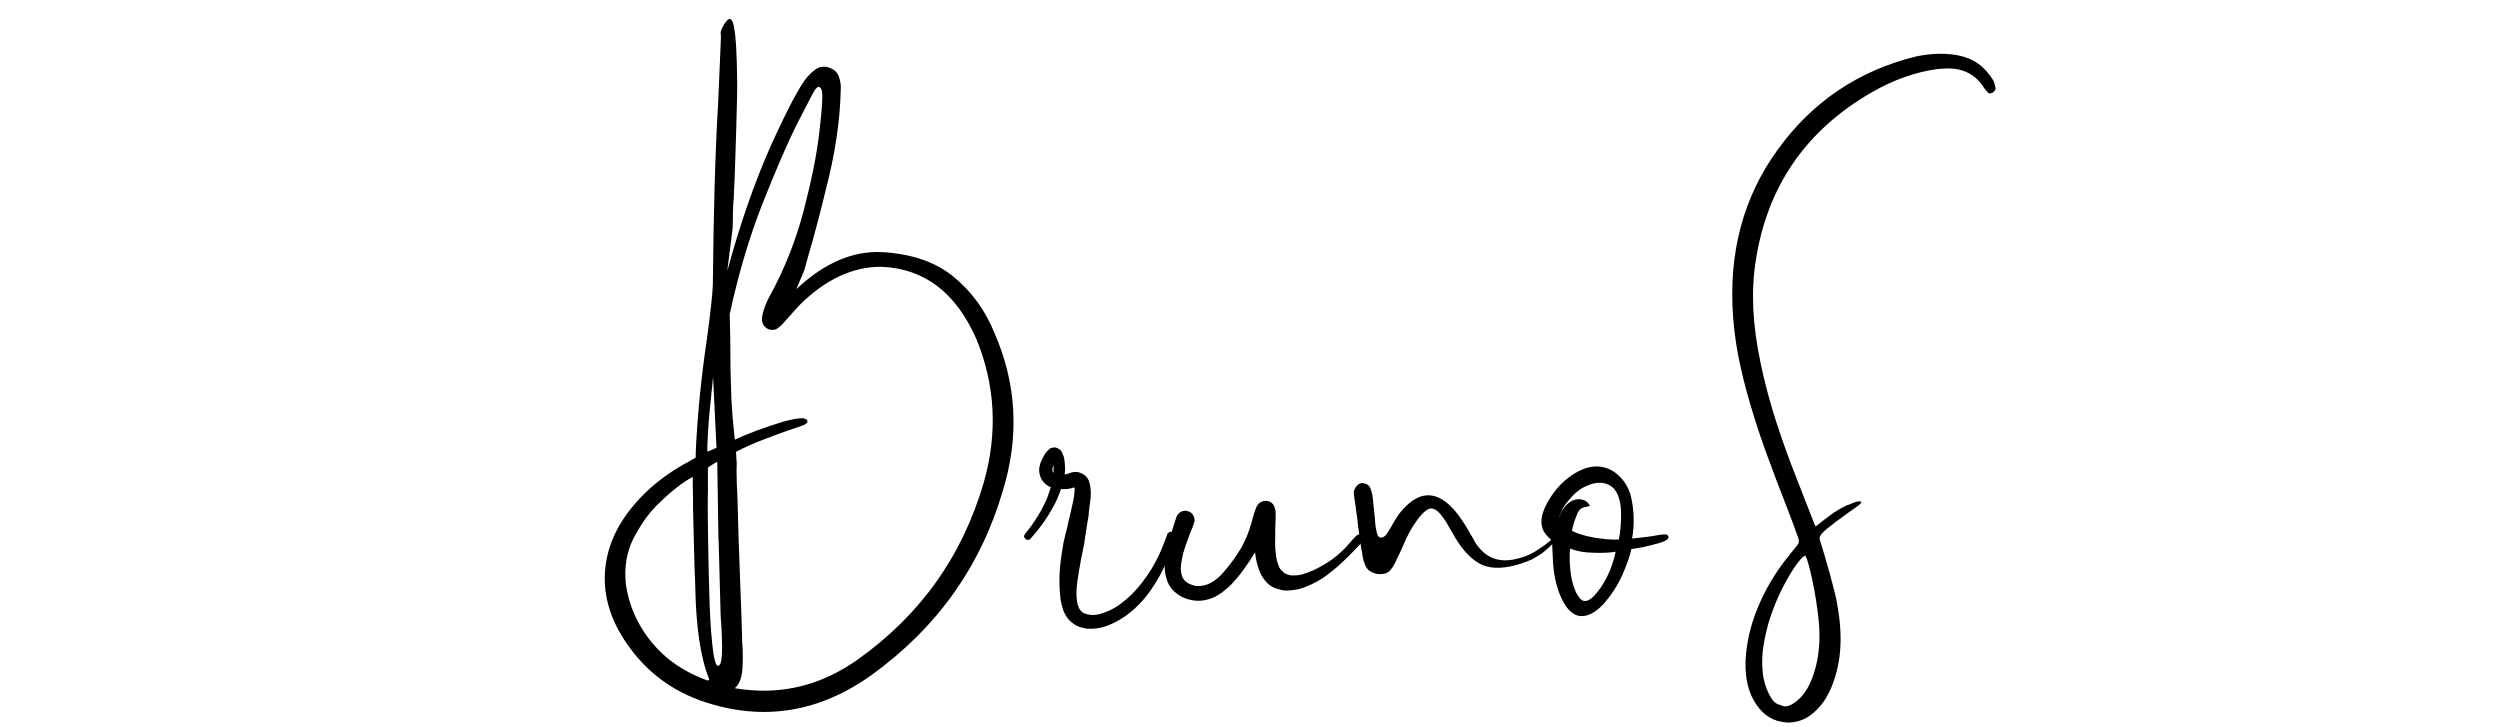
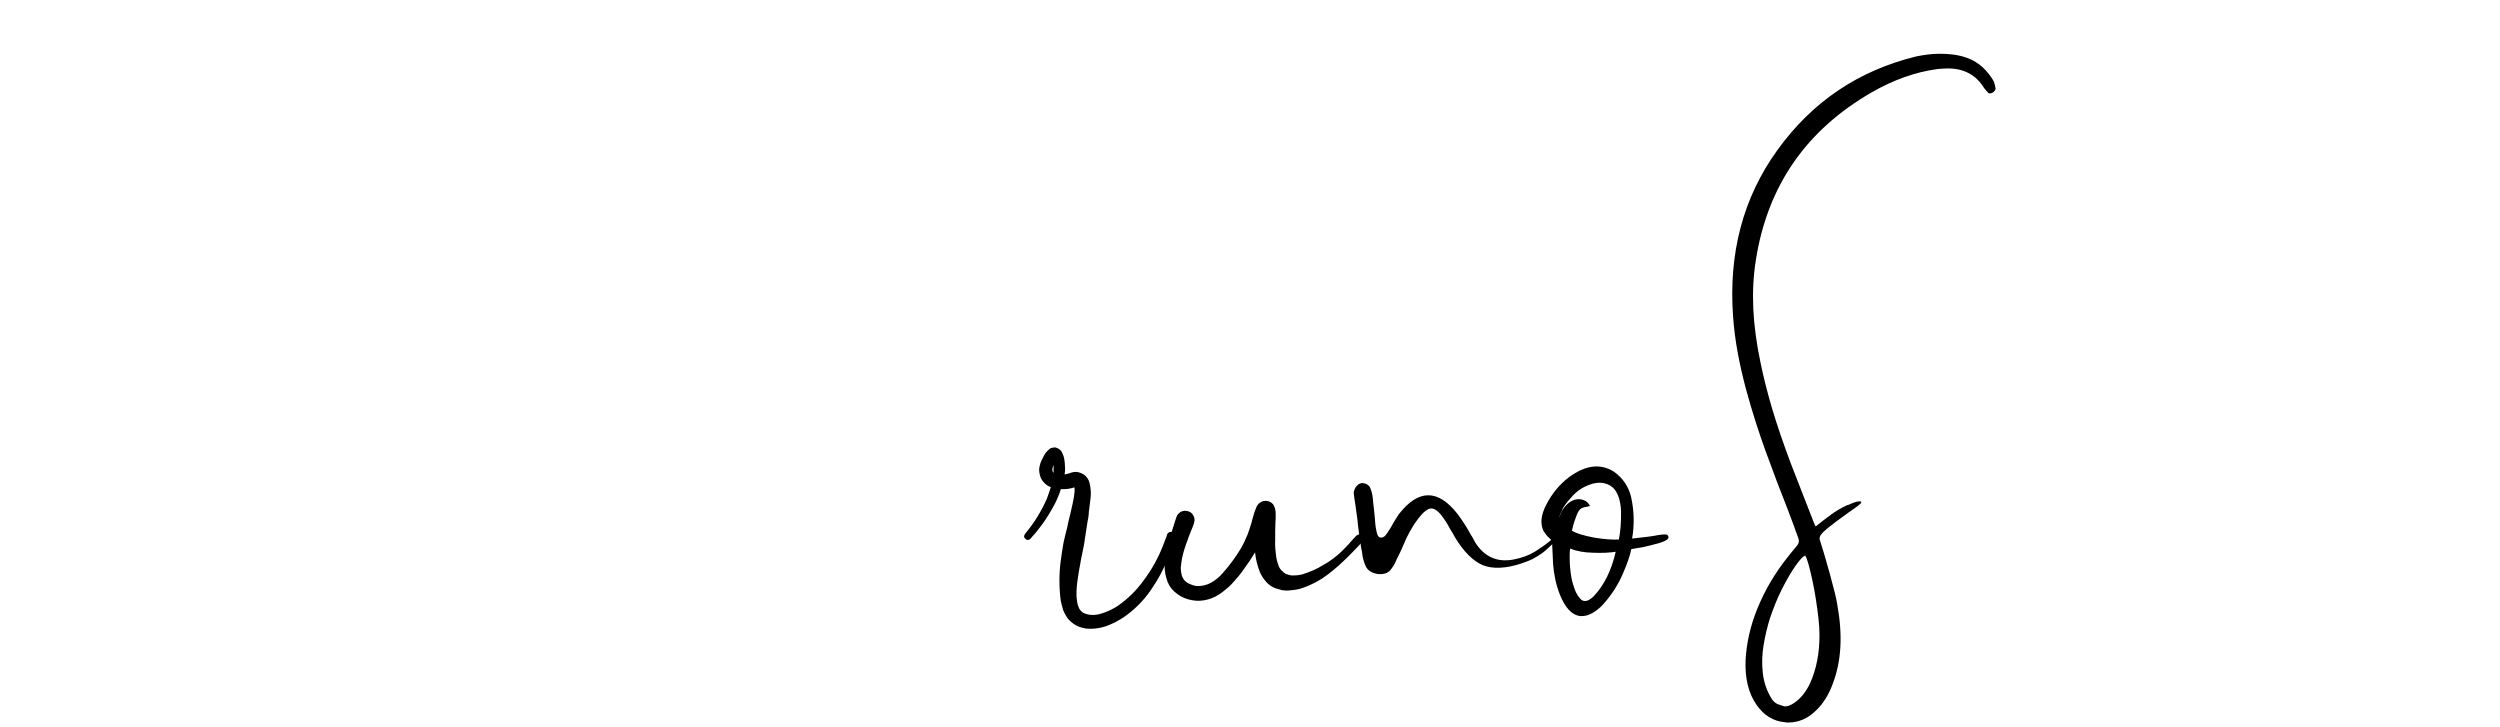
<svg xmlns="http://www.w3.org/2000/svg" version="1.0" preserveAspectRatio="xMidYMid meet" height="320" viewBox="0 0 824.88 240" zoomAndPan="magnify" width="1100">
  <defs>
    <g />
  </defs>
  <g fill-opacity="1" fill="#000000">
    <g transform="translate(198.93, 225.507)">
      <g>
-         <path d="M 129.234 -115.516 C 136.547 -98.723 137.43 -81.336 131.891 -63.359 C 124.578 -38.504 110.156 -18.301 88.625 -2.75 C 77.27 5.375 65.406 9.438 53.031 9.438 C 46.895 9.438 40.547 8.391 33.984 6.297 C 23.004 2.742 14.285 -3.738 7.828 -13.156 C 2.555 -20.801 0.16 -28.602 0.641 -36.562 C 1.129 -44.582 4.383 -52.094 10.406 -59.094 C 12.457 -61.508 14.734 -63.754 17.234 -65.828 C 19.734 -67.898 22.438 -69.797 25.344 -71.516 C 25.77 -71.785 26.195 -72.039 26.625 -72.281 C 27.062 -72.52 27.551 -72.773 28.094 -73.047 C 28.738 -73.484 29.301 -73.805 29.781 -74.016 C 30.27 -74.336 30.539 -74.5 30.594 -74.5 C 30.594 -74.613 30.594 -74.707 30.594 -74.781 C 30.594 -74.863 30.594 -74.957 30.594 -75.062 C 30.594 -75.176 30.594 -75.285 30.594 -75.391 C 30.594 -75.492 30.594 -75.602 30.594 -75.719 C 30.594 -75.82 30.594 -75.898 30.594 -75.953 C 30.594 -76.004 30.594 -76.062 30.594 -76.125 C 30.863 -82.145 31.305 -88.301 31.922 -94.594 C 32.547 -100.895 33.344 -107.301 34.312 -113.812 C 35.438 -122.102 36.082 -127.969 36.25 -131.406 C 36.352 -142.656 36.539 -153.312 36.812 -163.375 C 37.082 -173.438 37.484 -182.938 38.016 -191.875 C 38.18 -195.477 38.332 -199.023 38.469 -202.516 C 38.602 -206.016 38.75 -209.488 38.906 -212.938 C 38.906 -213.207 38.906 -213.473 38.906 -213.734 C 38.906 -214.004 38.879 -214.273 38.828 -214.547 C 38.828 -215.086 39.016 -215.707 39.391 -216.406 C 39.711 -217.156 40.117 -217.801 40.609 -218.344 C 41.035 -218.938 41.438 -219.234 41.812 -219.234 L 41.891 -219.234 C 42.109 -219.234 42.32 -219.07 42.531 -218.75 C 42.801 -218.375 43.02 -217.727 43.188 -216.812 C 43.289 -216.27 43.395 -215.633 43.5 -214.906 C 43.613 -214.188 43.695 -213.367 43.75 -212.453 C 43.852 -211.484 43.93 -210.352 43.984 -209.062 C 44.047 -207.77 44.102 -206.344 44.156 -204.781 C 44.207 -203.219 44.242 -201.469 44.266 -199.531 C 44.297 -197.594 44.285 -195.441 44.234 -193.078 C 44.18 -189.898 44.098 -186.68 43.984 -183.422 C 43.879 -180.172 43.773 -176.879 43.672 -173.547 C 43.617 -171.504 43.551 -169.473 43.469 -167.453 C 43.383 -165.43 43.289 -163.398 43.188 -161.359 C 43.188 -161.086 43.188 -160.801 43.188 -160.5 C 43.188 -160.207 43.16 -159.926 43.109 -159.656 C 43.047 -159.227 43.016 -158.836 43.016 -158.484 C 43.016 -158.141 42.988 -157.805 42.938 -157.484 C 42.938 -157.211 42.938 -156.875 42.938 -156.469 C 42.938 -156.07 42.91 -155.602 42.859 -155.062 C 42.859 -154.52 42.859 -153.844 42.859 -153.031 C 42.859 -152.227 42.832 -151.289 42.781 -150.219 L 41 -136.016 C 45.195 -151.516 50.016 -165.367 55.453 -177.578 C 60.992 -189.742 64.977 -197.254 67.406 -200.109 C 68.156 -200.961 68.988 -201.738 69.906 -202.438 C 70.758 -203.145 71.781 -203.5 72.969 -203.5 C 73.457 -203.5 73.941 -203.414 74.422 -203.25 C 76.203 -202.707 77.332 -201.711 77.812 -200.266 C 78.082 -199.566 78.27 -198.852 78.375 -198.125 C 78.488 -197.395 78.516 -196.656 78.453 -195.906 C 78.348 -190.633 77.863 -185.195 77 -179.594 C 76.145 -174 74.938 -168.242 73.375 -162.328 C 72.676 -159.367 71.945 -156.438 71.188 -153.531 C 70.438 -150.625 69.66 -147.742 68.859 -144.891 C 68.797 -144.836 68.766 -144.785 68.766 -144.734 C 68.391 -143.492 68.039 -142.238 67.719 -140.969 C 67.395 -139.707 67.047 -138.457 66.672 -137.219 L 66.594 -136.906 C 66.594 -136.789 66.535 -136.613 66.422 -136.375 C 66.316 -136.133 66.188 -135.797 66.031 -135.359 C 65.863 -134.984 65.688 -134.566 65.5 -134.109 C 65.312 -133.648 65.109 -133.18 64.891 -132.703 C 64.68 -132.055 64.441 -131.488 64.172 -131 C 64.117 -130.789 64.051 -130.602 63.969 -130.438 C 63.883 -130.281 63.844 -130.176 63.844 -130.125 C 73 -138.727 82.445 -142.789 92.188 -142.312 C 101.926 -141.719 109.703 -139.051 115.516 -134.312 C 118.578 -131.844 121.25 -129.031 123.531 -125.875 C 125.82 -122.727 127.723 -119.273 129.234 -115.516 Z M 34.391 -0.969 C 34.598 -0.914 34.785 -0.969 34.953 -1.125 C 35.055 -1.289 35.055 -1.453 34.953 -1.609 C 32.148 -8.609 30.645 -18.891 30.438 -32.453 C 30.27 -36.16 30.145 -39.895 30.062 -43.656 C 29.988 -47.426 29.895 -51.223 29.781 -55.047 L 29.781 -55.125 C 29.727 -55.883 29.703 -56.773 29.703 -57.797 C 29.703 -58.816 29.703 -59.973 29.703 -61.266 C 29.648 -62.66 29.625 -63.938 29.625 -65.094 C 29.625 -66.25 29.625 -67.258 29.625 -68.125 C 29.57 -68.125 29.223 -67.938 28.578 -67.562 C 27.93 -67.188 26.988 -66.566 25.75 -65.703 C 24.562 -64.836 23.281 -63.812 21.906 -62.625 C 20.539 -61.445 19.078 -60.078 17.516 -58.516 C 16.004 -56.961 14.617 -55.254 13.359 -53.391 C 12.098 -51.535 10.926 -49.531 9.844 -47.375 C 7.801 -43.125 7.02 -38.336 7.5 -33.016 C 8.469 -25.859 11.297 -19.398 15.984 -13.641 C 20.66 -7.93 26.797 -3.707 34.391 -0.969 Z M 36.328 -100.984 C 36.328 -100.984 36.297 -100.738 36.234 -100.25 C 36.18 -99.77 36.102 -98.988 36 -97.906 C 35.781 -95.914 35.539 -93.492 35.281 -90.641 C 35.113 -89.242 34.988 -87.875 34.906 -86.531 C 34.832 -85.188 34.738 -83.844 34.625 -82.5 C 34.57 -81.156 34.52 -79.984 34.469 -78.984 C 34.414 -77.984 34.414 -77.133 34.469 -76.438 L 37.453 -77.734 Z M 34.625 -71.188 C 34.625 -71.188 34.625 -70.582 34.625 -69.375 C 34.625 -68.164 34.625 -66.32 34.625 -63.844 C 34.57 -61.426 34.555 -58.738 34.578 -55.781 C 34.609 -52.82 34.648 -49.617 34.703 -46.172 C 34.816 -39.234 34.977 -32.453 35.188 -25.828 C 35.457 -19.211 35.863 -13.969 36.406 -10.094 C 37 -6.164 37.754 -4.926 38.672 -6.375 C 38.93 -6.801 39.117 -7.879 39.234 -9.609 C 39.336 -11.328 39.336 -13.102 39.234 -14.938 C 39.18 -16.875 39.098 -18.566 38.984 -20.016 C 38.93 -20.766 38.891 -21.316 38.859 -21.672 C 38.836 -22.023 38.828 -22.203 38.828 -22.203 L 38.188 -46.094 L 38.094 -47.703 L 37.703 -73.125 C 37.641 -73.07 37.504 -72.992 37.297 -72.891 C 37.078 -72.785 36.859 -72.664 36.641 -72.531 C 36.43 -72.395 36.191 -72.242 35.922 -72.078 C 35.273 -71.703 34.844 -71.406 34.625 -71.188 Z M 125.672 -66.344 C 130.305 -82.656 129.473 -98.453 123.172 -113.734 C 116.391 -129.066 105.898 -136.977 91.703 -137.469 C 82.336 -137.469 73.43 -133.297 64.984 -124.953 C 64.492 -124.41 63.992 -123.867 63.484 -123.328 C 62.973 -122.797 62.504 -122.258 62.078 -121.719 C 61.586 -121.188 61.098 -120.648 60.609 -120.109 C 60.129 -119.566 59.648 -119.031 59.172 -118.5 C 58.953 -118.281 58.707 -118.051 58.438 -117.812 C 58.164 -117.57 57.898 -117.367 57.641 -117.203 C 57.203 -116.828 56.609 -116.641 55.859 -116.641 C 55.484 -116.641 55.051 -116.719 54.562 -116.875 C 52.57 -117.844 51.984 -119.648 52.797 -122.297 C 53.273 -124.117 54 -125.922 54.969 -127.703 C 59.758 -136.422 63.473 -145.703 66.109 -155.547 C 67.398 -160.492 68.488 -165.133 69.375 -169.469 C 70.258 -173.801 70.922 -177.852 71.359 -181.625 C 72.273 -189.312 72.57 -193.91 72.25 -195.422 C 72.25 -195.473 72.191 -195.66 72.078 -195.984 C 72.023 -196.086 71.957 -196.207 71.875 -196.344 C 71.801 -196.477 71.707 -196.57 71.594 -196.625 C 71.438 -196.844 71.223 -196.898 70.953 -196.797 C 70.734 -196.742 70.41 -196.445 69.984 -195.906 C 69.766 -195.688 67.906 -192.16 64.406 -185.328 C 62.688 -181.941 60.859 -178.016 58.922 -173.547 C 56.984 -169.078 54.91 -164.047 52.703 -158.453 C 48.348 -147.473 44.719 -135.258 41.812 -121.812 C 41.969 -116.32 42.047 -111.555 42.047 -107.516 C 42.047 -105.035 42.086 -102.648 42.172 -100.359 C 42.254 -98.078 42.32 -95.914 42.375 -93.875 C 42.477 -91.781 42.625 -89.613 42.812 -87.375 C 43.008 -85.145 43.238 -82.816 43.5 -80.391 L 44.156 -80.719 C 45.332 -81.312 47.484 -82.195 50.609 -83.375 C 52.117 -83.914 53.613 -84.441 55.094 -84.953 C 56.57 -85.461 58.035 -85.938 59.484 -86.375 C 62.555 -87.176 64.68 -87.551 65.859 -87.5 C 66.078 -87.445 66.281 -87.406 66.469 -87.375 C 66.656 -87.352 66.832 -87.285 67 -87.172 C 67.32 -86.961 67.484 -86.723 67.484 -86.453 C 67.535 -86.18 67.266 -85.859 66.672 -85.484 C 66.516 -85.367 66.141 -85.203 65.547 -84.984 C 64.953 -84.773 64.117 -84.484 63.047 -84.109 C 61.703 -83.68 60.234 -83.172 58.641 -82.578 C 57.055 -81.984 55.32 -81.336 53.438 -80.641 C 51.602 -79.941 49.891 -79.238 48.297 -78.531 C 46.711 -77.832 45.273 -77.133 43.984 -76.438 C 43.93 -76.383 43.906 -76.195 43.906 -75.875 C 43.957 -75.656 43.984 -75.453 43.984 -75.266 C 43.984 -75.078 43.984 -74.879 43.984 -74.672 C 43.984 -74.453 44 -74.234 44.031 -74.016 C 44.062 -73.805 44.078 -73.594 44.078 -73.375 C 44.078 -73.156 44.086 -72.992 44.109 -72.891 C 44.141 -72.785 44.156 -72.703 44.156 -72.641 C 44.102 -72.109 44.078 -71.273 44.078 -70.141 C 44.078 -69.016 44.102 -67.535 44.156 -65.703 C 44.258 -64.254 44.336 -62.477 44.391 -60.375 C 44.504 -56.125 44.625 -51.898 44.75 -47.703 C 44.883 -43.504 45.035 -39.332 45.203 -35.188 L 45.203 -35.109 C 45.473 -28.441 45.711 -21.66 45.922 -14.766 L 45.922 -14.531 C 45.922 -14.207 45.922 -13.883 45.922 -13.562 C 45.922 -13.238 45.953 -12.891 46.016 -12.516 C 46.172 -9.984 46.172 -7.426 46.016 -4.844 C 45.848 -2.207 45.172 -0.219 43.984 1.125 C 43.93 1.176 43.863 1.242 43.781 1.328 C 43.707 1.41 43.613 1.504 43.5 1.609 C 45.176 1.879 46.805 2.082 48.391 2.219 C 49.973 2.352 51.52 2.422 53.031 2.422 C 63.957 2.422 74.207 -0.941 83.781 -7.672 C 104.613 -22.359 118.578 -41.914 125.672 -66.344 Z M 125.672 -66.344" />
-       </g>
+         </g>
    </g>
    <g transform="translate(338.337, 225.507)">
      <g>
        <path d="M 47.781 -49.969 C 48.27 -50.07 48.703 -49.938 49.078 -49.562 C 49.453 -49.188 49.586 -48.754 49.484 -48.266 C 49.484 -48.266 49.484 -48.25 49.484 -48.219 C 49.484 -48.195 49.484 -48.188 49.484 -48.188 C 49.484 -48.188 49.484 -48.172 49.484 -48.141 C 49.484 -48.117 49.484 -48.109 49.484 -48.109 L 49.484 -48.031 L 49.406 -47.859 L 49.234 -47.469 L 49 -46.656 C 48.945 -46.438 48.879 -46.207 48.797 -45.969 C 48.711 -45.727 48.617 -45.473 48.516 -45.203 C 48.348 -44.66 48.18 -44.133 48.016 -43.625 C 47.859 -43.113 47.676 -42.617 47.469 -42.141 C 46.656 -40.148 45.75 -38.211 44.75 -36.328 C 43.758 -34.441 42.645 -32.609 41.406 -30.828 C 38.938 -27.223 35.895 -24.188 32.281 -21.719 C 30.457 -20.531 28.52 -19.562 26.469 -18.812 C 24.32 -18.113 22.145 -17.867 19.938 -18.078 C 19.395 -18.191 18.844 -18.328 18.281 -18.484 C 17.719 -18.648 17.191 -18.863 16.703 -19.125 C 15.68 -19.719 14.797 -20.445 14.047 -21.312 C 13.348 -22.281 12.812 -23.25 12.438 -24.219 C 12.27 -24.75 12.117 -25.285 11.984 -25.828 C 11.848 -26.367 11.727 -26.906 11.625 -27.438 C 11.082 -31.75 11.082 -36.031 11.625 -40.281 C 11.895 -42.375 12.219 -44.473 12.594 -46.578 C 12.75 -47.273 12.906 -47.945 13.062 -48.594 C 13.227 -49.238 13.395 -49.91 13.562 -50.609 C 13.664 -50.984 13.758 -51.344 13.844 -51.688 C 13.926 -52.039 13.992 -52.41 14.047 -52.797 C 14.316 -53.867 14.57 -54.914 14.812 -55.938 C 15.051 -56.957 15.281 -57.977 15.5 -59 C 15.602 -59.488 15.707 -59.988 15.812 -60.5 C 15.926 -61.008 16.008 -61.535 16.062 -62.078 C 16.113 -62.336 16.148 -62.602 16.172 -62.875 C 16.203 -63.145 16.219 -63.391 16.219 -63.609 C 16.219 -63.711 16.219 -63.832 16.219 -63.969 C 16.219 -64.102 16.219 -64.223 16.219 -64.328 C 16.219 -64.379 16.203 -64.43 16.172 -64.484 C 16.148 -64.547 16.141 -64.602 16.141 -64.656 L 15.734 -64.578 C 15.68 -64.523 15.602 -64.5 15.5 -64.5 C 15.395 -64.438 15.285 -64.406 15.172 -64.406 C 15.066 -64.406 14.961 -64.379 14.859 -64.328 C 14.211 -64.172 13.535 -64.094 12.828 -64.094 C 12.617 -64.094 12.43 -64.094 12.266 -64.094 C 12.109 -64.094 11.922 -64.094 11.703 -64.094 C 11.328 -62.957 10.91 -61.863 10.453 -60.812 C 9.992 -59.77 9.469 -58.738 8.875 -57.719 C 8.227 -56.582 7.555 -55.477 6.859 -54.406 C 6.16 -53.332 5.406 -52.281 4.594 -51.25 C 3.895 -50.281 3.086 -49.312 2.172 -48.344 L 1.859 -47.953 C 1.859 -47.953 1.844 -47.953 1.812 -47.953 C 1.789 -47.953 1.781 -47.922 1.781 -47.859 C 1.719 -47.805 1.672 -47.766 1.641 -47.734 C 1.617 -47.711 1.582 -47.676 1.531 -47.625 C 1.207 -47.352 0.832 -47.27 0.406 -47.375 C 0.082 -47.539 -0.188 -47.812 -0.406 -48.188 C -0.508 -48.613 -0.398 -48.988 -0.078 -49.312 L -0.156 -49.312 C 2.801 -52.812 5.223 -56.719 7.109 -61.031 C 7.316 -61.613 7.516 -62.176 7.703 -62.719 C 7.891 -63.258 8.066 -63.797 8.234 -64.328 C 8.285 -64.379 8.312 -64.461 8.312 -64.578 C 8.312 -64.578 8.32 -64.586 8.344 -64.609 C 8.375 -64.641 8.391 -64.68 8.391 -64.734 C 7.316 -65.109 6.406 -65.805 5.656 -66.828 C 5.438 -67.098 5.258 -67.379 5.125 -67.672 C 4.988 -67.973 4.867 -68.312 4.766 -68.688 C 4.598 -69.332 4.516 -70.004 4.516 -70.703 C 4.68 -72.055 5.086 -73.297 5.734 -74.422 C 5.836 -74.691 5.941 -74.879 6.047 -74.984 C 6.16 -75.203 6.219 -75.312 6.219 -75.312 C 6.219 -75.312 6.219 -75.32 6.219 -75.344 C 6.219 -75.375 6.219 -75.391 6.219 -75.391 C 6.32 -75.492 6.414 -75.613 6.5 -75.75 C 6.582 -75.883 6.648 -76.008 6.703 -76.125 C 6.91 -76.383 7.148 -76.633 7.422 -76.875 C 7.691 -77.125 7.961 -77.359 8.234 -77.578 C 8.336 -77.629 8.441 -77.656 8.547 -77.656 C 8.66 -77.656 8.742 -77.68 8.797 -77.734 C 8.898 -77.785 9.086 -77.812 9.359 -77.812 C 9.68 -77.914 10.031 -77.863 10.406 -77.656 C 11.164 -77.383 11.707 -76.926 12.031 -76.281 C 12.082 -76.227 12.109 -76.172 12.109 -76.109 C 12.109 -76.055 12.133 -76.004 12.188 -75.953 C 12.238 -75.848 12.32 -75.633 12.438 -75.312 C 12.539 -75.145 12.602 -74.977 12.625 -74.812 C 12.656 -74.656 12.695 -74.5 12.75 -74.344 C 12.801 -74.02 12.852 -73.695 12.906 -73.375 C 12.969 -73.051 13 -72.727 13 -72.406 C 13.051 -71.863 13.078 -71.297 13.078 -70.703 C 13.078 -70.117 13.023 -69.531 12.922 -68.938 C 13.129 -68.988 13.352 -69.039 13.594 -69.094 C 13.844 -69.145 14.07 -69.195 14.281 -69.25 C 14.77 -69.469 15.312 -69.629 15.906 -69.734 C 16.977 -69.898 18.082 -69.633 19.219 -68.938 C 20.188 -68.289 20.828 -67.375 21.141 -66.188 C 21.629 -64.25 21.711 -62.285 21.391 -60.297 C 21.391 -60.242 21.375 -60.16 21.344 -60.047 C 21.32 -59.941 21.312 -59.836 21.312 -59.734 C 21.258 -59.41 21.219 -59.07 21.188 -58.719 C 21.156 -58.375 21.113 -58.039 21.062 -57.719 C 21.062 -57.5 21.047 -57.305 21.016 -57.141 C 20.992 -56.984 20.957 -56.797 20.906 -56.578 C 20.906 -56.523 20.906 -56.445 20.906 -56.344 C 20.906 -56.238 20.906 -56.129 20.906 -56.016 C 20.852 -55.586 20.801 -55.156 20.75 -54.719 C 20.695 -54.289 20.613 -53.863 20.5 -53.438 L 19.531 -47.141 C 19.477 -46.598 19.395 -46.07 19.281 -45.562 C 19.176 -45.051 19.07 -44.523 18.969 -43.984 L 18.328 -40.844 C 18.273 -40.625 18.234 -40.395 18.203 -40.156 C 18.172 -39.914 18.129 -39.66 18.078 -39.391 C 17.922 -38.586 17.773 -37.797 17.641 -37.016 C 17.504 -36.234 17.383 -35.438 17.281 -34.625 C 17.113 -33.602 16.988 -32.566 16.906 -31.516 C 16.832 -30.473 16.82 -29.438 16.875 -28.406 C 16.926 -27.875 16.988 -27.352 17.062 -26.844 C 17.145 -26.332 17.27 -25.859 17.438 -25.422 C 17.758 -24.453 18.32 -23.727 19.125 -23.25 C 20.906 -22.438 22.844 -22.352 24.938 -23 C 26.82 -23.539 28.68 -24.406 30.516 -25.594 C 33.953 -28.008 36.883 -30.941 39.312 -34.391 C 41.781 -37.723 43.797 -41.379 45.359 -45.359 C 45.797 -46.441 46.176 -47.438 46.5 -48.344 L 46.656 -48.672 L 46.656 -48.922 L 46.734 -49 L 46.734 -49.156 C 47.004 -49.645 47.352 -49.914 47.781 -49.969 Z M 16.391 -64.656 L 16.469 -64.656 C 16.414 -64.656 16.391 -64.656 16.391 -64.656 C 16.441 -64.656 16.469 -64.656 16.469 -64.656 C 16.414 -64.656 16.391 -64.656 16.391 -64.656 Z M 9.047 -71.359 C 8.879 -70.922 8.848 -70.461 8.953 -69.984 C 9.066 -69.711 9.176 -69.551 9.281 -69.5 C 9.281 -69.77 9.281 -70.035 9.281 -70.297 C 9.281 -70.566 9.281 -70.812 9.281 -71.031 C 9.281 -71.195 9.281 -71.359 9.281 -71.516 C 9.281 -71.68 9.254 -71.844 9.203 -72 C 9.098 -71.781 9.047 -71.566 9.047 -71.359 Z M 16.141 -65.141 Z M 16.141 -65.141" />
      </g>
    </g>
    <g transform="translate(385.721, 225.507)">
      <g>
-         <path d="M 34.391 -58.922 L 34.469 -58.922 C 34.469 -58.922 34.441 -58.922 34.391 -58.922 Z M 62.875 -49.156 C 63.195 -49.156 63.492 -49.02 63.766 -48.75 C 63.984 -48.594 64.145 -48.328 64.25 -47.953 C 64.25 -47.629 64.172 -47.305 64.016 -46.984 C 63.953 -46.922 63.922 -46.891 63.922 -46.891 C 63.922 -46.891 63.895 -46.863 63.844 -46.812 C 63.844 -46.812 63.844 -46.785 63.844 -46.734 C 63.789 -46.734 63.766 -46.734 63.766 -46.734 L 63.609 -46.5 L 63.203 -46.094 L 62.391 -45.203 C 61.859 -44.66 61.336 -44.117 60.828 -43.578 C 60.316 -43.047 59.789 -42.508 59.25 -41.969 C 58.707 -41.438 58.164 -40.914 57.625 -40.406 C 57.094 -39.895 56.531 -39.367 55.938 -38.828 C 55.395 -38.336 54.816 -37.848 54.203 -37.359 C 53.586 -36.879 52.984 -36.398 52.391 -35.922 C 50.016 -34.086 47.32 -32.633 44.312 -31.562 C 43.613 -31.289 42.875 -31.086 42.094 -30.953 C 41.312 -30.816 40.52 -30.723 39.719 -30.672 C 39.344 -30.617 38.953 -30.602 38.547 -30.625 C 38.141 -30.656 37.723 -30.695 37.297 -30.75 C 37.129 -30.801 36.953 -30.852 36.766 -30.906 C 36.578 -30.969 36.375 -31.023 36.156 -31.078 L 35.031 -31.406 C 33.844 -31.883 32.848 -32.582 32.047 -33.5 C 31.672 -33.926 31.32 -34.379 31 -34.859 C 30.676 -35.348 30.379 -35.863 30.109 -36.406 C 29.191 -38.613 28.625 -40.848 28.406 -43.109 C 28.406 -43.109 28.406 -43.133 28.406 -43.188 C 28.406 -43.188 28.406 -43.211 28.406 -43.266 C 27.227 -41.273 25.938 -39.336 24.531 -37.453 C 24.051 -36.754 23.539 -36.082 23 -35.438 C 22.469 -34.789 21.906 -34.145 21.312 -33.5 C 20.77 -32.852 20.176 -32.242 19.531 -31.672 C 18.883 -31.109 18.211 -30.562 17.516 -30.031 C 16.004 -28.895 14.441 -28.113 12.828 -27.688 C 11.055 -27.195 9.312 -27.113 7.594 -27.438 C 5.758 -27.758 4.145 -28.438 2.75 -29.469 C 1.238 -30.539 0.16 -31.883 -0.484 -33.5 C -1.129 -35.219 -1.453 -36.941 -1.453 -38.672 C -1.398 -39.578 -1.332 -40.445 -1.25 -41.281 C -1.164 -42.113 -1.02 -42.961 -0.812 -43.828 C -0.645 -44.691 -0.441 -45.523 -0.203 -46.328 C 0.035 -47.141 0.266 -47.945 0.484 -48.75 L 2.016 -53.594 L 2.422 -54.812 C 2.578 -55.289 2.816 -55.691 3.141 -56.016 C 3.898 -56.773 4.766 -57.07 5.734 -56.906 C 6.754 -56.801 7.504 -56.316 7.984 -55.453 C 8.473 -54.648 8.555 -53.789 8.234 -52.875 L 8.234 -52.797 C 8.066 -52.359 7.898 -51.91 7.734 -51.453 C 7.578 -50.992 7.395 -50.551 7.188 -50.125 C 6.969 -49.582 6.766 -49.066 6.578 -48.578 C 6.391 -48.098 6.211 -47.594 6.047 -47.062 C 5.672 -46.094 5.332 -45.125 5.031 -44.156 C 4.738 -43.188 4.488 -42.191 4.281 -41.172 C 4.164 -40.629 4.082 -40.113 4.031 -39.625 C 3.977 -39.145 3.926 -38.664 3.875 -38.188 C 3.875 -37.156 4.035 -36.156 4.359 -35.188 C 4.785 -34.219 5.406 -33.52 6.219 -33.094 C 7.133 -32.613 8.047 -32.289 8.953 -32.125 C 10.68 -32.02 12.297 -32.367 13.797 -33.172 C 15.254 -33.984 16.547 -35.035 17.672 -36.328 C 19.93 -38.859 21.953 -41.602 23.734 -44.562 C 24.16 -45.312 24.547 -46.062 24.891 -46.812 C 25.242 -47.57 25.582 -48.328 25.906 -49.078 C 26.125 -49.672 26.328 -50.25 26.516 -50.812 C 26.703 -51.375 26.879 -51.926 27.047 -52.469 C 27.148 -52.738 27.227 -52.992 27.281 -53.234 C 27.332 -53.473 27.383 -53.703 27.438 -53.922 L 28.172 -56.422 L 28.406 -57.062 L 28.656 -57.719 C 28.656 -57.77 28.664 -57.797 28.688 -57.797 C 28.719 -57.797 28.734 -57.82 28.734 -57.875 C 28.785 -57.977 28.812 -58.055 28.812 -58.109 C 28.812 -58.172 28.836 -58.227 28.891 -58.281 C 28.953 -58.332 28.984 -58.41 28.984 -58.516 C 29.035 -58.629 29.141 -58.766 29.297 -58.922 C 29.516 -59.297 29.895 -59.617 30.438 -59.891 C 30.812 -60.109 31.266 -60.219 31.797 -60.219 C 32.18 -60.219 32.426 -60.191 32.531 -60.141 C 32.75 -60.141 32.883 -60.113 32.938 -60.062 C 33.039 -60.062 33.145 -60.004 33.25 -59.891 C 33.52 -59.836 33.738 -59.703 33.906 -59.484 C 34.008 -59.43 34.102 -59.352 34.188 -59.25 C 34.27 -59.145 34.363 -59.035 34.469 -58.922 C 34.57 -58.711 34.676 -58.484 34.781 -58.234 C 34.895 -57.992 34.977 -57.738 35.031 -57.469 C 35.082 -57.258 35.117 -57.031 35.141 -56.781 C 35.172 -56.539 35.188 -56.312 35.188 -56.094 C 35.188 -56.039 35.188 -56.016 35.188 -56.016 C 35.188 -56.016 35.188 -55.988 35.188 -55.938 C 35.188 -55.457 35.188 -54.973 35.188 -54.484 C 35.188 -54.004 35.16 -53.52 35.109 -53.031 L 35.031 -50.203 L 35.031 -47.375 C 34.977 -46.406 34.988 -45.453 35.062 -44.516 C 35.145 -43.578 35.242 -42.648 35.359 -41.734 C 35.516 -40.766 35.754 -39.875 36.078 -39.062 C 36.242 -38.531 36.43 -38.129 36.641 -37.859 C 36.859 -37.535 37.129 -37.238 37.453 -36.969 L 37.531 -36.969 L 37.609 -36.812 C 37.609 -36.812 37.691 -36.727 37.859 -36.562 C 37.961 -36.457 38.07 -36.379 38.188 -36.328 C 38.289 -36.273 38.395 -36.219 38.5 -36.156 C 38.613 -36.102 38.75 -36.051 38.906 -36 C 39.176 -35.895 39.445 -35.812 39.719 -35.75 C 39.988 -35.695 40.254 -35.645 40.516 -35.594 C 41.109 -35.594 41.711 -35.617 42.328 -35.672 C 42.953 -35.734 43.535 -35.844 44.078 -36 C 45.254 -36.375 46.406 -36.801 47.531 -37.281 C 48.664 -37.77 49.742 -38.336 50.766 -38.984 C 51.359 -39.305 51.91 -39.629 52.422 -39.953 C 52.93 -40.273 53.43 -40.625 53.922 -41 C 54.891 -41.695 55.832 -42.477 56.75 -43.344 C 57.227 -43.77 57.695 -44.223 58.156 -44.703 C 58.613 -45.191 59.055 -45.68 59.484 -46.172 C 60.242 -47.086 61.051 -47.973 61.906 -48.828 L 62 -48.828 C 62.051 -48.891 62.18 -48.973 62.391 -49.078 C 62.504 -49.129 62.664 -49.156 62.875 -49.156 Z M 62.875 -49.156" />
+         <path d="M 34.391 -58.922 L 34.469 -58.922 C 34.469 -58.922 34.441 -58.922 34.391 -58.922 Z M 62.875 -49.156 C 63.195 -49.156 63.492 -49.02 63.766 -48.75 C 63.984 -48.594 64.145 -48.328 64.25 -47.953 C 64.25 -47.629 64.172 -47.305 64.016 -46.984 C 63.953 -46.922 63.922 -46.891 63.922 -46.891 C 63.922 -46.891 63.895 -46.863 63.844 -46.812 C 63.844 -46.812 63.844 -46.785 63.844 -46.734 C 63.789 -46.734 63.766 -46.734 63.766 -46.734 L 63.609 -46.5 L 63.203 -46.094 L 62.391 -45.203 C 61.859 -44.66 61.336 -44.117 60.828 -43.578 C 60.316 -43.047 59.789 -42.508 59.25 -41.969 C 58.707 -41.438 58.164 -40.914 57.625 -40.406 C 57.094 -39.895 56.531 -39.367 55.938 -38.828 C 55.395 -38.336 54.816 -37.848 54.203 -37.359 C 53.586 -36.879 52.984 -36.398 52.391 -35.922 C 50.016 -34.086 47.32 -32.633 44.312 -31.562 C 43.613 -31.289 42.875 -31.086 42.094 -30.953 C 41.312 -30.816 40.52 -30.723 39.719 -30.672 C 39.344 -30.617 38.953 -30.602 38.547 -30.625 C 38.141 -30.656 37.723 -30.695 37.297 -30.75 C 37.129 -30.801 36.953 -30.852 36.766 -30.906 C 36.578 -30.969 36.375 -31.023 36.156 -31.078 L 35.031 -31.406 C 33.844 -31.883 32.848 -32.582 32.047 -33.5 C 31.672 -33.926 31.32 -34.379 31 -34.859 C 30.676 -35.348 30.379 -35.863 30.109 -36.406 C 29.191 -38.613 28.625 -40.848 28.406 -43.109 C 28.406 -43.109 28.406 -43.133 28.406 -43.188 C 28.406 -43.188 28.406 -43.211 28.406 -43.266 C 27.227 -41.273 25.938 -39.336 24.531 -37.453 C 24.051 -36.754 23.539 -36.082 23 -35.438 C 22.469 -34.789 21.906 -34.145 21.312 -33.5 C 20.77 -32.852 20.176 -32.242 19.531 -31.672 C 18.883 -31.109 18.211 -30.562 17.516 -30.031 C 16.004 -28.895 14.441 -28.113 12.828 -27.688 C 11.055 -27.195 9.312 -27.113 7.594 -27.438 C 5.758 -27.758 4.145 -28.438 2.75 -29.469 C 1.238 -30.539 0.16 -31.883 -0.484 -33.5 C -1.129 -35.219 -1.453 -36.941 -1.453 -38.672 C -1.398 -39.578 -1.332 -40.445 -1.25 -41.281 C -1.164 -42.113 -1.02 -42.961 -0.812 -43.828 C -0.645 -44.691 -0.441 -45.523 -0.203 -46.328 C 0.035 -47.141 0.266 -47.945 0.484 -48.75 L 2.016 -53.594 L 2.422 -54.812 C 2.578 -55.289 2.816 -55.691 3.141 -56.016 C 3.898 -56.773 4.766 -57.07 5.734 -56.906 C 6.754 -56.801 7.504 -56.316 7.984 -55.453 C 8.473 -54.648 8.555 -53.789 8.234 -52.875 L 8.234 -52.797 C 8.066 -52.359 7.898 -51.91 7.734 -51.453 C 7.578 -50.992 7.395 -50.551 7.188 -50.125 C 6.969 -49.582 6.766 -49.066 6.578 -48.578 C 6.391 -48.098 6.211 -47.594 6.047 -47.062 C 5.672 -46.094 5.332 -45.125 5.031 -44.156 C 4.738 -43.188 4.488 -42.191 4.281 -41.172 C 4.164 -40.629 4.082 -40.113 4.031 -39.625 C 3.977 -39.145 3.926 -38.664 3.875 -38.188 C 3.875 -37.156 4.035 -36.156 4.359 -35.188 C 4.785 -34.219 5.406 -33.52 6.219 -33.094 C 7.133 -32.613 8.047 -32.289 8.953 -32.125 C 10.68 -32.02 12.297 -32.367 13.797 -33.172 C 15.254 -33.984 16.547 -35.035 17.672 -36.328 C 19.93 -38.859 21.953 -41.602 23.734 -44.562 C 24.16 -45.312 24.547 -46.062 24.891 -46.812 C 25.242 -47.57 25.582 -48.328 25.906 -49.078 C 26.125 -49.672 26.328 -50.25 26.516 -50.812 C 26.703 -51.375 26.879 -51.926 27.047 -52.469 C 27.148 -52.738 27.227 -52.992 27.281 -53.234 C 27.332 -53.473 27.383 -53.703 27.438 -53.922 L 28.172 -56.422 L 28.406 -57.062 L 28.656 -57.719 C 28.656 -57.77 28.664 -57.797 28.688 -57.797 C 28.719 -57.797 28.734 -57.82 28.734 -57.875 C 28.785 -57.977 28.812 -58.055 28.812 -58.109 C 28.812 -58.172 28.836 -58.227 28.891 -58.281 C 28.953 -58.332 28.984 -58.41 28.984 -58.516 C 29.035 -58.629 29.141 -58.766 29.297 -58.922 C 29.516 -59.297 29.895 -59.617 30.438 -59.891 C 30.812 -60.109 31.266 -60.219 31.797 -60.219 C 32.18 -60.219 32.426 -60.191 32.531 -60.141 C 32.75 -60.141 32.883 -60.113 32.938 -60.062 C 33.039 -60.062 33.145 -60.004 33.25 -59.891 C 33.52 -59.836 33.738 -59.703 33.906 -59.484 C 34.008 -59.43 34.102 -59.352 34.188 -59.25 C 34.27 -59.145 34.363 -59.035 34.469 -58.922 C 34.57 -58.711 34.676 -58.484 34.781 -58.234 C 34.895 -57.992 34.977 -57.738 35.031 -57.469 C 35.082 -57.258 35.117 -57.031 35.141 -56.781 C 35.172 -56.539 35.188 -56.312 35.188 -56.094 C 35.188 -56.039 35.188 -56.016 35.188 -56.016 C 35.188 -56.016 35.188 -55.988 35.188 -55.938 C 35.188 -55.457 35.188 -54.973 35.188 -54.484 C 35.188 -54.004 35.16 -53.52 35.109 -53.031 L 35.031 -50.203 L 35.031 -47.375 C 34.977 -46.406 34.988 -45.453 35.062 -44.516 C 35.145 -43.578 35.242 -42.648 35.359 -41.734 C 35.516 -40.766 35.754 -39.875 36.078 -39.062 C 36.242 -38.531 36.43 -38.129 36.641 -37.859 C 36.859 -37.535 37.129 -37.238 37.453 -36.969 L 37.531 -36.969 L 37.609 -36.812 C 37.609 -36.812 37.691 -36.727 37.859 -36.562 C 37.961 -36.457 38.07 -36.379 38.188 -36.328 C 38.289 -36.273 38.395 -36.219 38.5 -36.156 C 38.613 -36.102 38.75 -36.051 38.906 -36 C 39.176 -35.895 39.445 -35.812 39.719 -35.75 C 39.988 -35.695 40.254 -35.645 40.516 -35.594 C 41.109 -35.594 41.711 -35.617 42.328 -35.672 C 42.953 -35.734 43.535 -35.844 44.078 -36 C 45.254 -36.375 46.406 -36.801 47.531 -37.281 C 48.664 -37.77 49.742 -38.336 50.766 -38.984 C 51.359 -39.305 51.91 -39.629 52.422 -39.953 C 52.93 -40.273 53.43 -40.625 53.922 -41 C 54.891 -41.695 55.832 -42.477 56.75 -43.344 C 58.613 -45.191 59.055 -45.68 59.484 -46.172 C 60.242 -47.086 61.051 -47.973 61.906 -48.828 L 62 -48.828 C 62.051 -48.891 62.18 -48.973 62.391 -49.078 C 62.504 -49.129 62.664 -49.156 62.875 -49.156 Z M 62.875 -49.156" />
      </g>
    </g>
    <g transform="translate(449.491, 225.507)">
      <g>
        <path d="M 64.172 -48.266 C 64.492 -48.266 64.359 -47.914 63.766 -47.219 C 63.547 -46.844 63.234 -46.453 62.828 -46.047 C 62.43 -45.641 61.992 -45.223 61.516 -44.797 C 61.023 -44.367 60.551 -43.953 60.094 -43.547 C 59.633 -43.141 59.164 -42.801 58.688 -42.531 C 58.25 -42.207 57.801 -41.926 57.344 -41.688 C 56.895 -41.445 56.453 -41.191 56.016 -40.922 C 55.586 -40.711 55.078 -40.5 54.484 -40.281 C 53.891 -40.062 53.219 -39.816 52.469 -39.547 C 47.352 -37.879 43.129 -37.691 39.797 -38.984 C 36.516 -40.391 33.445 -43.457 30.594 -48.188 C 30.375 -48.562 30.156 -48.953 29.938 -49.359 C 29.727 -49.766 29.488 -50.156 29.219 -50.531 C 28.844 -51.227 28.469 -51.898 28.094 -52.547 C 27.719 -53.191 27.312 -53.812 26.875 -54.406 C 25.375 -56.613 24.004 -57.719 22.766 -57.719 C 21.629 -57.719 20.203 -56.613 18.484 -54.406 C 17.461 -53.062 16.535 -51.633 15.703 -50.125 C 14.867 -48.613 14.129 -47.051 13.484 -45.438 C 13.266 -44.906 13.035 -44.383 12.797 -43.875 C 12.555 -43.363 12.301 -42.836 12.031 -42.297 C 11.914 -42.078 11.805 -41.859 11.703 -41.641 C 11.598 -41.43 11.488 -41.219 11.375 -41 C 10.895 -39.707 10.195 -38.5 9.281 -37.375 C 8.414 -36.352 7.047 -35.922 5.172 -36.078 C 3.117 -36.398 1.77 -37.266 1.125 -38.672 C 0.477 -40.066 0.078 -41.598 -0.078 -43.266 C -0.129 -43.484 -0.164 -43.688 -0.188 -43.875 C -0.219 -44.062 -0.266 -44.258 -0.328 -44.469 C -0.535 -45.82 -0.734 -47.145 -0.922 -48.438 C -1.109 -49.727 -1.285 -51.047 -1.453 -52.391 C -1.504 -53.305 -1.609 -54.25 -1.766 -55.219 C -1.93 -56.188 -2.066 -57.156 -2.172 -58.125 C -2.172 -58.125 -2.172 -58.133 -2.172 -58.156 C -2.172 -58.188 -2.172 -58.227 -2.172 -58.281 C -2.336 -59.195 -2.473 -60.047 -2.578 -60.828 C -2.691 -61.609 -2.773 -62.316 -2.828 -62.953 C -2.828 -63.223 -2.719 -63.602 -2.5 -64.094 C -2.344 -64.52 -2.047 -64.945 -1.609 -65.375 C -1.234 -65.758 -0.723 -66.004 -0.078 -66.109 C 1.422 -66.004 2.363 -65.359 2.75 -64.172 C 3.008 -63.578 3.207 -62.875 3.344 -62.062 C 3.477 -61.258 3.57 -60.375 3.625 -59.406 C 3.688 -59.082 3.727 -58.742 3.75 -58.391 C 3.781 -58.047 3.82 -57.688 3.875 -57.312 C 3.926 -56.719 4.004 -55.938 4.109 -54.969 C 4.172 -54.102 4.238 -53.281 4.312 -52.5 C 4.395 -51.727 4.52 -50.961 4.688 -50.203 C 4.945 -48.703 5.484 -48.004 6.297 -48.109 C 6.941 -48.109 7.562 -48.566 8.156 -49.484 C 8.477 -49.961 8.812 -50.473 9.156 -51.016 C 9.508 -51.555 9.848 -52.148 10.172 -52.797 C 10.492 -53.379 10.816 -53.91 11.141 -54.391 C 11.461 -54.879 11.758 -55.344 12.031 -55.781 C 18.488 -64.113 24.945 -64.164 31.406 -55.938 C 32.207 -54.863 32.984 -53.75 33.734 -52.594 C 34.492 -51.438 35.195 -50.238 35.844 -49 C 36.113 -48.625 36.352 -48.234 36.562 -47.828 C 36.781 -47.422 37 -47.004 37.219 -46.578 C 40.227 -41.785 44.422 -39.875 49.797 -40.844 C 51.203 -41.113 52.492 -41.461 53.672 -41.891 C 54.859 -42.316 55.938 -42.828 56.906 -43.422 C 57.82 -44.016 58.672 -44.578 59.453 -45.109 C 60.234 -45.648 60.922 -46.164 61.516 -46.656 C 62.742 -47.727 63.629 -48.266 64.172 -48.266 Z M 64.172 -48.266" />
      </g>
    </g>
    <g transform="translate(513.827, 225.507)">
      <g>
        <path d="M 36.641 -48.594 C 36.754 -48.375 36.754 -48.129 36.641 -47.859 C 36.316 -47.328 35.348 -46.816 33.734 -46.328 C 32.984 -46.117 32.191 -45.906 31.359 -45.688 C 30.523 -45.469 29.648 -45.254 28.734 -45.047 C 27.867 -44.879 27.07 -44.738 26.344 -44.625 C 25.625 -44.52 24.992 -44.414 24.453 -44.312 C 24.023 -42.164 23.055 -39.367 21.547 -35.922 C 19.992 -32.367 17.816 -29.031 15.016 -25.906 C 12.586 -23.438 10.301 -22.203 8.156 -22.203 C 7.988 -22.203 7.812 -22.203 7.625 -22.203 C 7.438 -22.203 7.266 -22.227 7.109 -22.281 C 4.68 -22.758 2.609 -25.07 0.891 -29.219 C 0.242 -30.883 -0.266 -32.578 -0.641 -34.297 C -1.016 -36.023 -1.258 -37.773 -1.375 -39.547 C -1.426 -41.004 -1.488 -42.363 -1.562 -43.625 C -1.645 -44.895 -1.688 -46.066 -1.688 -47.141 L -1.938 -47.297 C -2.312 -47.617 -2.727 -48.02 -3.188 -48.5 C -3.645 -48.988 -4.086 -49.582 -4.516 -50.281 C -5.703 -52.707 -5.379 -55.645 -3.547 -59.094 C -1.723 -62.633 0.723 -65.594 3.797 -67.969 C 9.285 -72.051 14.266 -72.672 18.734 -69.828 C 21.629 -67.773 23.508 -65.004 24.375 -61.516 C 25.395 -56.828 25.504 -52.25 24.703 -47.781 C 26.797 -48 28.555 -48.203 29.984 -48.391 C 31.41 -48.578 32.5 -48.754 33.25 -48.922 C 34.332 -49.078 35.113 -49.156 35.594 -49.156 C 36.082 -49.156 36.43 -48.969 36.641 -48.594 Z M 4.844 -50.375 C 6.289 -49.508 8.711 -48.754 12.109 -48.109 C 13.773 -47.836 15.297 -47.645 16.672 -47.531 C 18.047 -47.426 19.27 -47.406 20.344 -47.469 C 20.875 -50.102 21.113 -53.195 21.062 -56.75 C 20.906 -60.352 20.02 -62.961 18.406 -64.578 C 15.926 -66.672 12.773 -66.75 8.953 -64.812 C 7.828 -64.281 6.645 -63.422 5.406 -62.234 C 3.145 -59.816 1.852 -58.066 1.531 -56.984 C 1.102 -56.18 0.754 -55.297 0.484 -54.328 C 0.91 -55.504 1.312 -56.445 1.688 -57.156 C 3.25 -59.57 5.082 -60.781 7.188 -60.781 C 8.801 -60.676 9.93 -60.055 10.578 -58.922 L 10.812 -58.516 L 10.406 -58.438 C 10.25 -58.383 10.086 -58.344 9.922 -58.312 C 9.766 -58.289 9.602 -58.254 9.438 -58.203 C 9.008 -58.203 8.5 -58.039 7.906 -57.719 C 7.375 -57.395 6.891 -56.691 6.453 -55.609 C 6.242 -55.078 5.988 -54.379 5.688 -53.516 C 5.395 -52.648 5.113 -51.602 4.844 -50.375 Z M 4.281 -44.469 C 4.113 -43.562 4.055 -42.406 4.109 -41 C 4.109 -40.301 4.148 -39.426 4.234 -38.375 C 4.316 -37.332 4.469 -36.141 4.688 -34.797 C 5.008 -33.234 5.492 -31.672 6.141 -30.109 C 7.047 -28.328 7.93 -27.359 8.797 -27.203 C 9.711 -27.035 10.766 -27.52 11.953 -28.656 C 15.441 -32.312 17.891 -37.234 19.297 -43.422 C 18.273 -43.266 17.129 -43.156 15.859 -43.094 C 14.598 -43.039 13.238 -43.047 11.781 -43.109 C 8.926 -43.16 6.426 -43.613 4.281 -44.469 Z M 4.281 -44.469" />
      </g>
    </g>
    <g transform="translate(553.381, 225.507)">
      <g>
        <path d="M 89.359 -202.922 C 88.223 -202.922 87.008 -202.844 85.719 -202.688 C 78.613 -201.719 71.484 -199.188 64.328 -195.094 C 42.586 -182.613 29.805 -164.129 25.984 -139.641 C 25.18 -134.586 24.898 -129.301 25.141 -123.781 C 25.379 -118.27 26.176 -112.285 27.531 -105.828 C 28.551 -100.867 29.852 -95.727 31.438 -90.406 C 33.031 -85.082 35.062 -79.133 37.531 -72.562 C 38.875 -69.125 40.203 -65.707 41.516 -62.312 C 42.836 -58.926 44.117 -55.645 45.359 -52.469 C 45.473 -52.25 45.531 -52.141 45.531 -52.141 L 45.688 -51.828 L 46.016 -51.984 C 46.066 -52.035 46.129 -52.086 46.203 -52.141 C 46.285 -52.191 46.352 -52.25 46.406 -52.312 C 47.812 -53.438 49.281 -54.562 50.812 -55.688 C 52.344 -56.82 54.023 -57.82 55.859 -58.688 C 55.91 -58.688 56.047 -58.738 56.266 -58.844 L 56.344 -58.844 C 56.938 -59.113 57.594 -59.383 58.312 -59.656 C 59.039 -59.926 59.676 -60.062 60.219 -60.062 C 60.438 -60.062 60.598 -60.031 60.703 -59.969 C 60.754 -59.969 60.781 -59.953 60.781 -59.922 C 60.781 -59.898 60.781 -59.891 60.781 -59.891 C 60.781 -59.617 60.703 -59.43 60.547 -59.328 C 60.16 -58.953 59.602 -58.508 58.875 -58 C 58.156 -57.488 57.336 -56.91 56.422 -56.266 C 53.617 -54.273 51.289 -52.523 49.438 -51.016 C 47.582 -49.504 46.789 -48.32 47.062 -47.469 C 47.539 -45.957 48.078 -44.207 48.672 -42.219 C 49.266 -40.227 49.844 -38.195 50.406 -36.125 C 50.969 -34.051 51.477 -32.113 51.938 -30.312 C 52.395 -28.508 52.707 -27.039 52.875 -25.906 C 53.789 -20.801 54.125 -16.133 53.875 -11.906 C 53.633 -7.676 52.816 -3.707 51.422 0 C 50.078 3.707 48.242 6.664 45.922 8.875 C 43.234 11.57 40.172 12.922 36.734 12.922 C 36.516 12.922 36.32 12.922 36.156 12.922 C 36 12.922 35.812 12.891 35.594 12.828 C 31.77 12.504 28.648 10.598 26.234 7.109 C 23.598 3.336 22.383 -1.504 22.594 -7.422 C 22.863 -13.18 24.156 -18.914 26.469 -24.625 C 29 -30.863 32.445 -36.672 36.812 -42.047 L 37.375 -42.781 C 37.75 -43.207 38.125 -43.66 38.5 -44.141 C 38.875 -44.629 39.254 -45.094 39.641 -45.531 C 40.223 -46.281 40.352 -47.055 40.031 -47.859 C 39.875 -48.297 39.727 -48.703 39.594 -49.078 C 39.457 -49.453 39.312 -49.828 39.156 -50.203 C 38.77 -51.391 38.348 -52.562 37.891 -53.719 C 37.441 -54.875 37 -56.047 36.562 -57.234 C 34.094 -63.473 31.66 -69.891 29.266 -76.484 C 26.867 -83.078 24.727 -89.816 22.844 -96.703 C 21.656 -101.117 20.695 -105.316 19.969 -109.297 C 19.25 -113.273 18.754 -117.148 18.484 -120.922 C 16.922 -141.961 21.789 -160.312 33.094 -175.969 C 44.551 -191.895 59.805 -202.195 78.859 -206.875 C 80.148 -207.145 81.441 -207.359 82.734 -207.516 C 84.023 -207.68 85.344 -207.766 86.688 -207.766 C 88.145 -207.766 89.547 -207.688 90.891 -207.531 C 93.898 -207.156 96.453 -206.32 98.547 -205.031 C 100.648 -203.738 102.508 -201.828 104.125 -199.297 C 104.395 -198.922 104.609 -198.438 104.766 -197.844 C 104.93 -197.25 105.039 -196.766 105.094 -196.391 C 105.145 -196.172 105.035 -195.875 104.766 -195.5 C 104.336 -194.957 103.801 -194.688 103.156 -194.688 C 103 -194.688 102.863 -194.719 102.75 -194.781 C 102.594 -194.988 102.336 -195.281 101.984 -195.656 C 101.641 -196.039 101.41 -196.312 101.297 -196.469 C 98.66 -200.77 94.68 -202.922 89.359 -202.922 Z M 42.047 -42.047 C 41.461 -41.836 40.484 -40.766 39.109 -38.828 C 37.734 -36.891 36.266 -34.383 34.703 -31.312 C 33.148 -28.25 31.781 -24.914 30.594 -21.312 C 29.781 -18.727 29.102 -15.875 28.562 -12.75 C 28.031 -9.633 27.938 -6.516 28.281 -3.391 C 28.633 -0.266 29.645 2.613 31.312 5.25 C 31.906 6.102 32.633 6.676 33.5 6.969 C 34.363 7.27 34.898 7.445 35.109 7.5 C 35.223 7.562 35.41 7.594 35.672 7.594 C 36.586 7.594 37.613 7.188 38.75 6.375 C 40.789 4.977 42.484 2.879 43.828 0.078 C 45.984 -4.648 47.035 -10.055 46.984 -16.141 C 46.984 -17.598 46.875 -19.348 46.656 -21.391 C 46.438 -23.43 46.148 -25.555 45.797 -27.766 C 45.453 -29.973 45.062 -32.082 44.625 -34.094 C 44.195 -36.113 43.781 -37.836 43.375 -39.266 C 42.977 -40.691 42.645 -41.594 42.375 -41.969 L 42.297 -42.219 Z M 42.047 -42.047" />
      </g>
    </g>
  </g>
</svg>